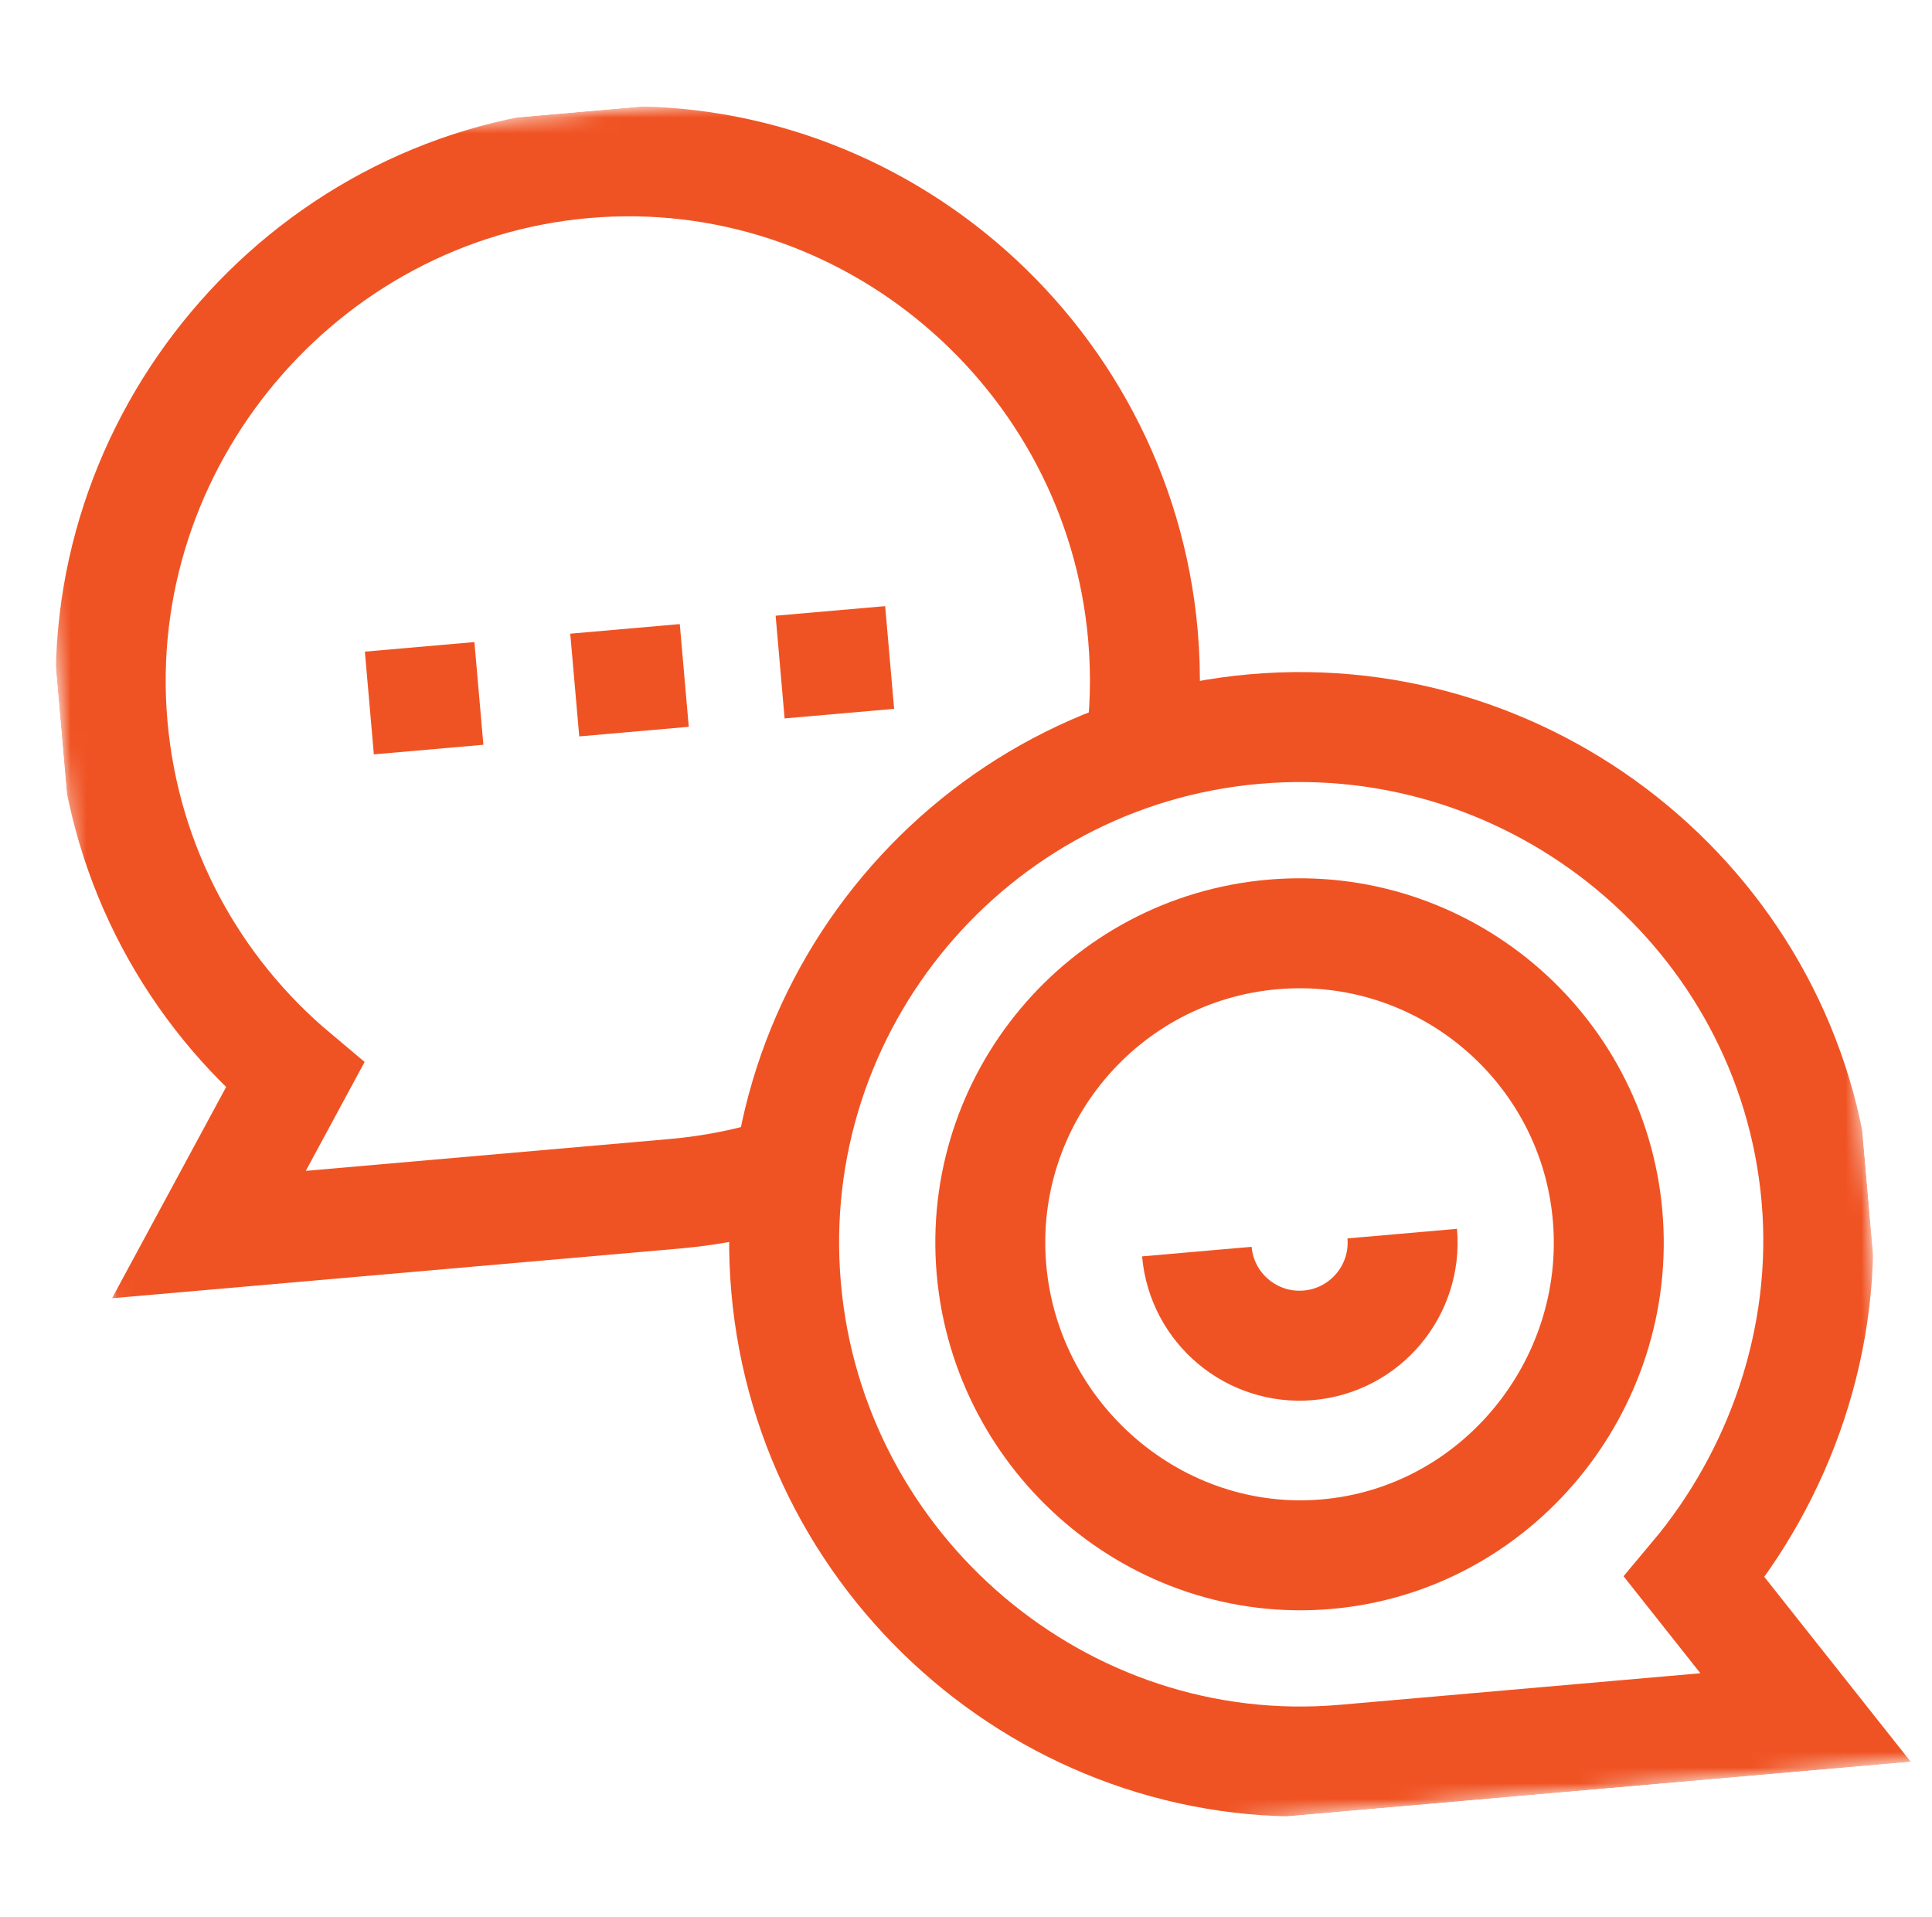
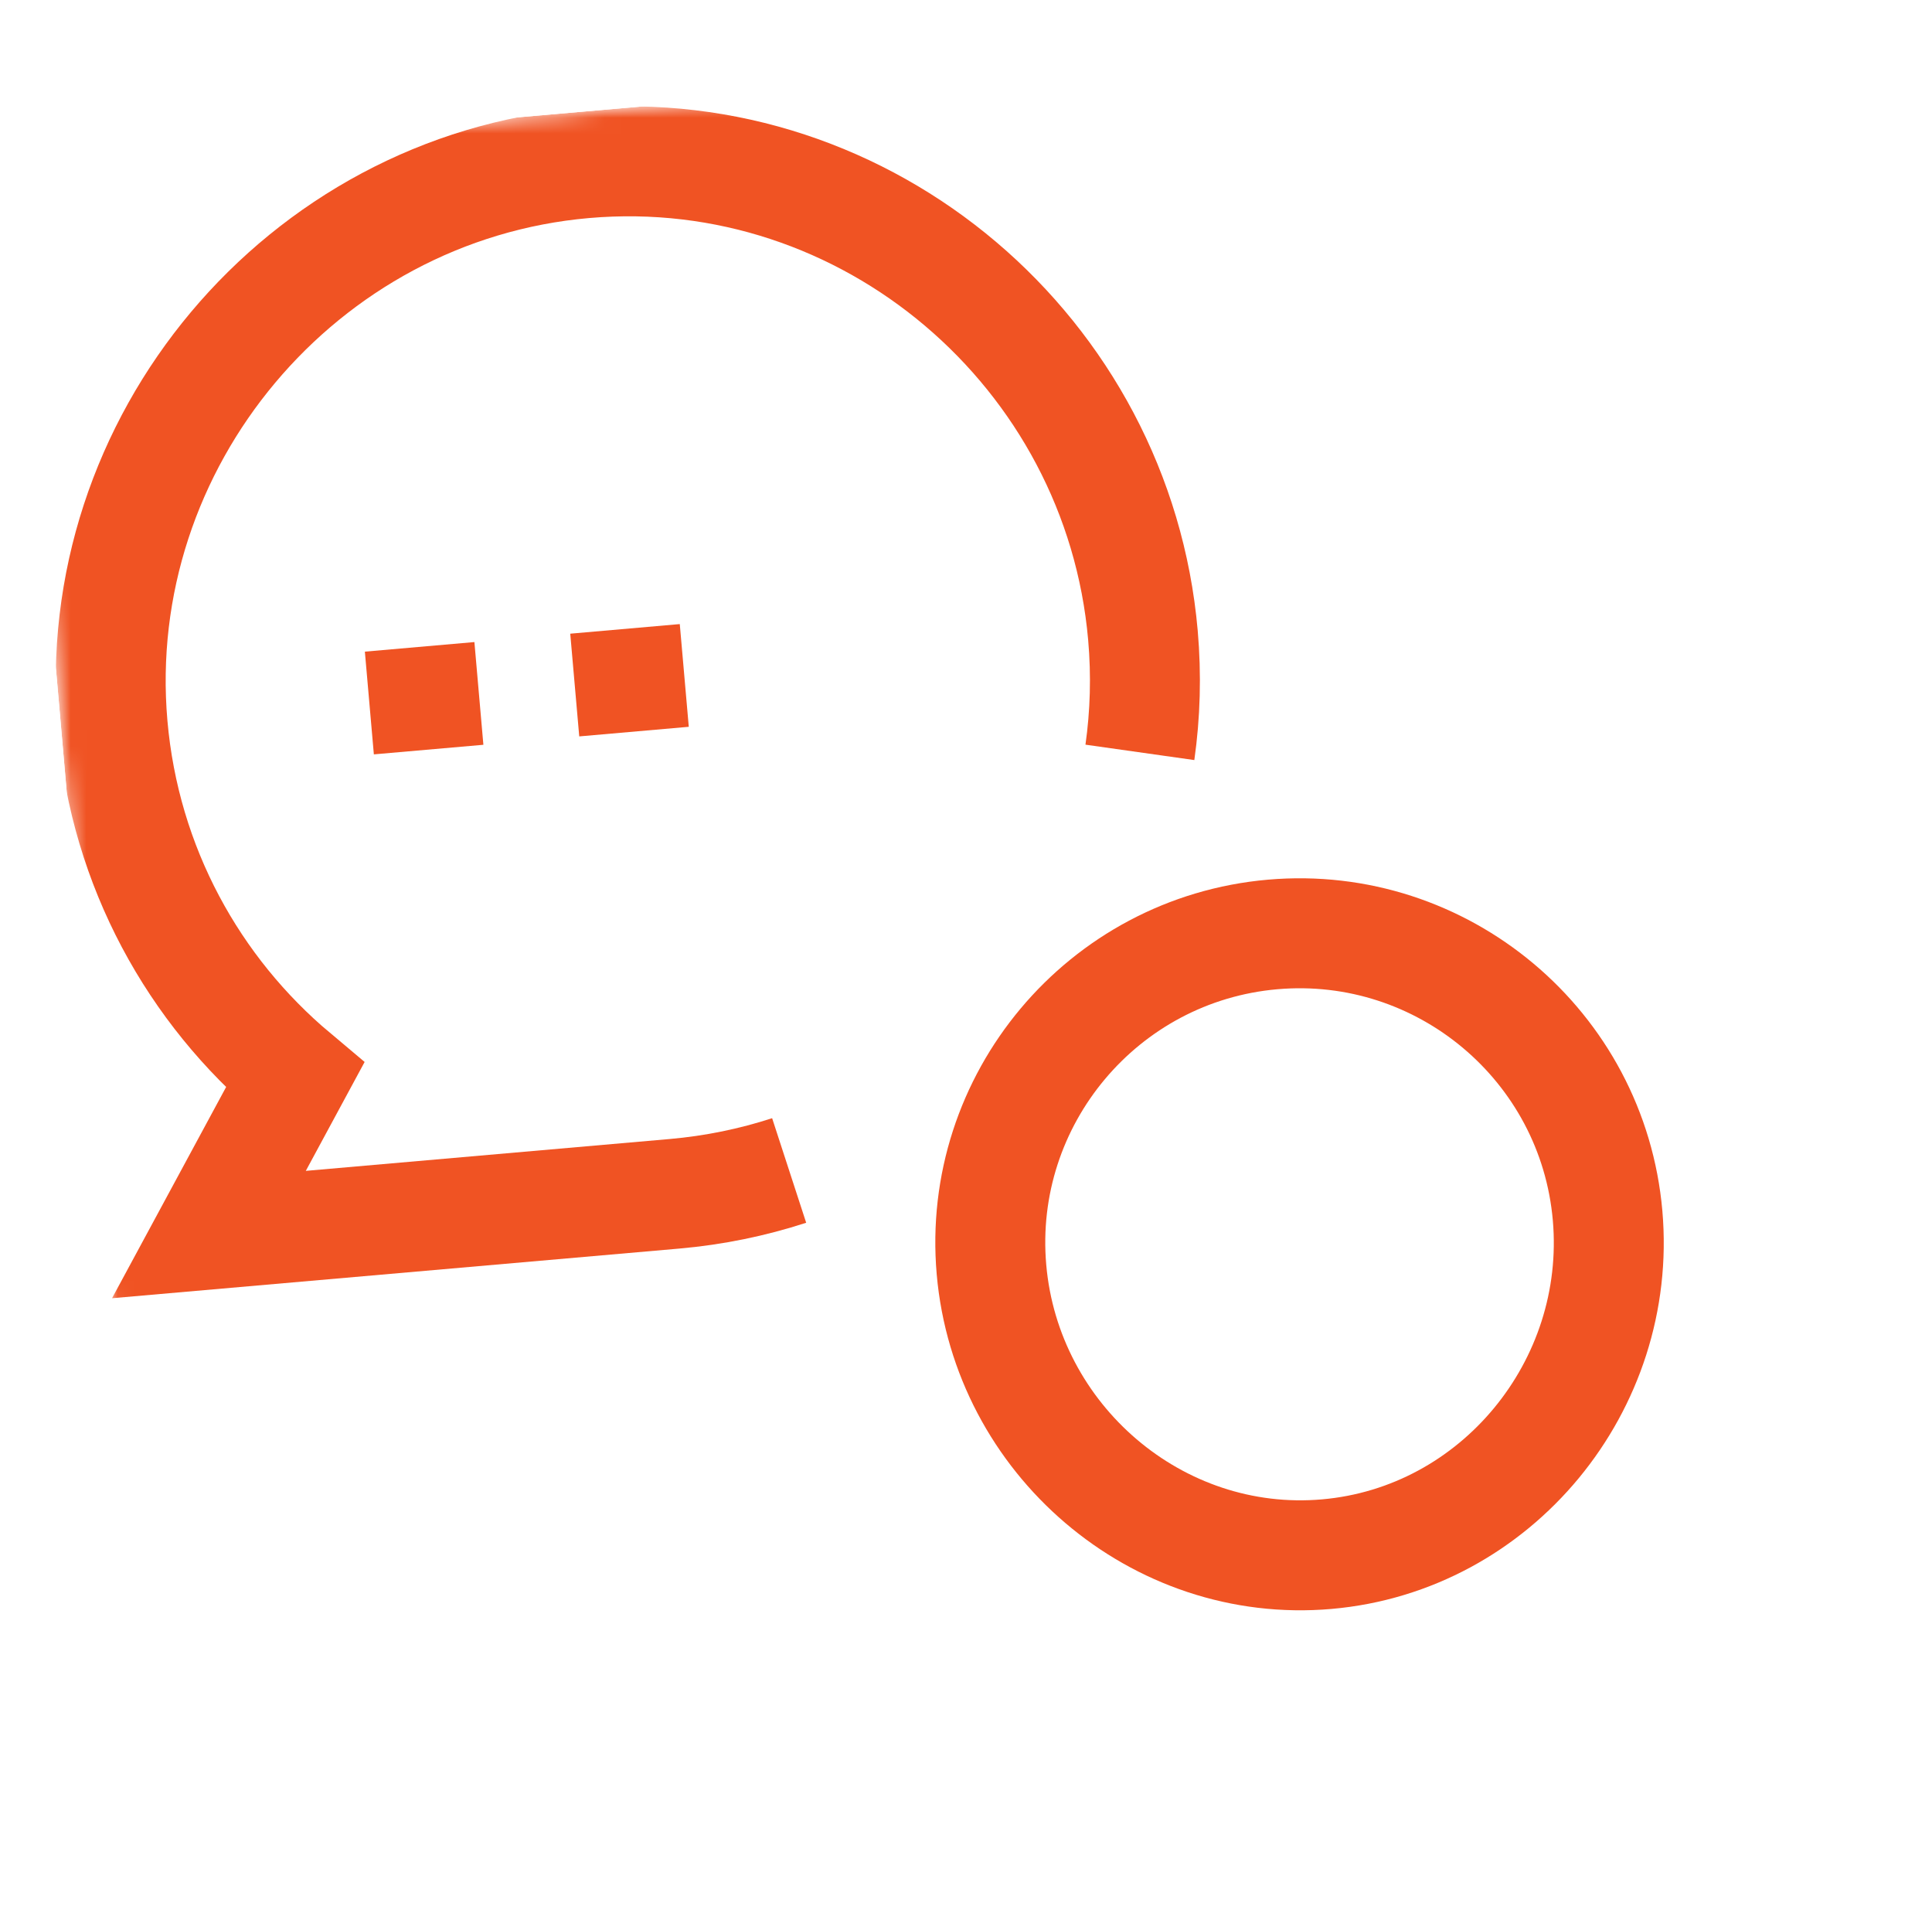
<svg xmlns="http://www.w3.org/2000/svg" width="123" height="122" viewBox="0 0 123 122" fill="none">
  <g clip-path="url(#clip0_8338_47402)">
    <mask id="mask0_8338_47402" style="mask-type:luminance" maskUnits="userSpaceOnUse" x="0" y="0" width="123" height="122">
-       <path d="M0.738 10.288L112.312 0.527L122.074 112.1L10.5 121.862L0.738 10.288Z" fill="white" />
+       <path d="M0.738 10.288L112.312 0.527L122.074 112.1L10.5 121.862Z" fill="white" />
    </mask>
    <g mask="url(#mask0_8338_47402)">
      <path d="M84.469 98.921C73.654 99.868 64.068 91.622 63.122 80.807C62.176 69.992 70.204 60.424 81.019 59.478C91.834 58.532 101.401 66.56 102.347 77.375C103.293 88.19 95.284 97.975 84.469 98.921Z" stroke="#F05323" stroke-width="7" stroke-miterlimit="10" />
-       <path d="M89.272 78.519C89.588 82.129 86.917 85.312 83.306 85.628C79.696 85.944 76.513 83.273 76.197 79.663" stroke="#F05323" stroke-width="7" stroke-miterlimit="10" />
-       <path d="M107.877 100.39L115.032 109.422L85.613 111.996C67.59 113.573 51.623 99.973 50.047 81.95C48.47 63.928 61.852 47.98 79.874 46.403C97.897 44.826 114.063 58.189 115.64 76.212C116.428 85.223 113.278 93.953 107.877 100.39Z" stroke="#F05323" stroke-width="7" stroke-miterlimit="10" />
      <path d="M72.571 47.888C72.913 45.468 72.987 42.974 72.765 40.438C71.188 22.415 55.222 8.815 37.199 10.392C19.176 11.969 5.595 28.153 7.172 46.176C7.96 55.188 12.341 63.039 18.778 68.44L13.301 78.578L42.937 75.985C45.473 75.763 47.917 75.257 50.241 74.5" stroke="#F05323" stroke-width="7" stroke-miterlimit="10" />
      <path d="M26.716 41.172L27.288 47.71" stroke="#F05323" stroke-width="7" stroke-miterlimit="10" />
-       <path d="M52.867 38.885L53.438 45.422" stroke="#F05323" stroke-width="7" stroke-miterlimit="10" />
      <path d="M39.791 40.028L40.364 46.566" stroke="#F05323" stroke-width="7" stroke-miterlimit="10" />
    </g>
  </g>
  <defs>
    <clipPath id="clip0_8338_47402">
      <rect width="112" height="112" fill="white" transform="translate(0.738 10.288) rotate(-5)" />
    </clipPath>
  </defs>
</svg>